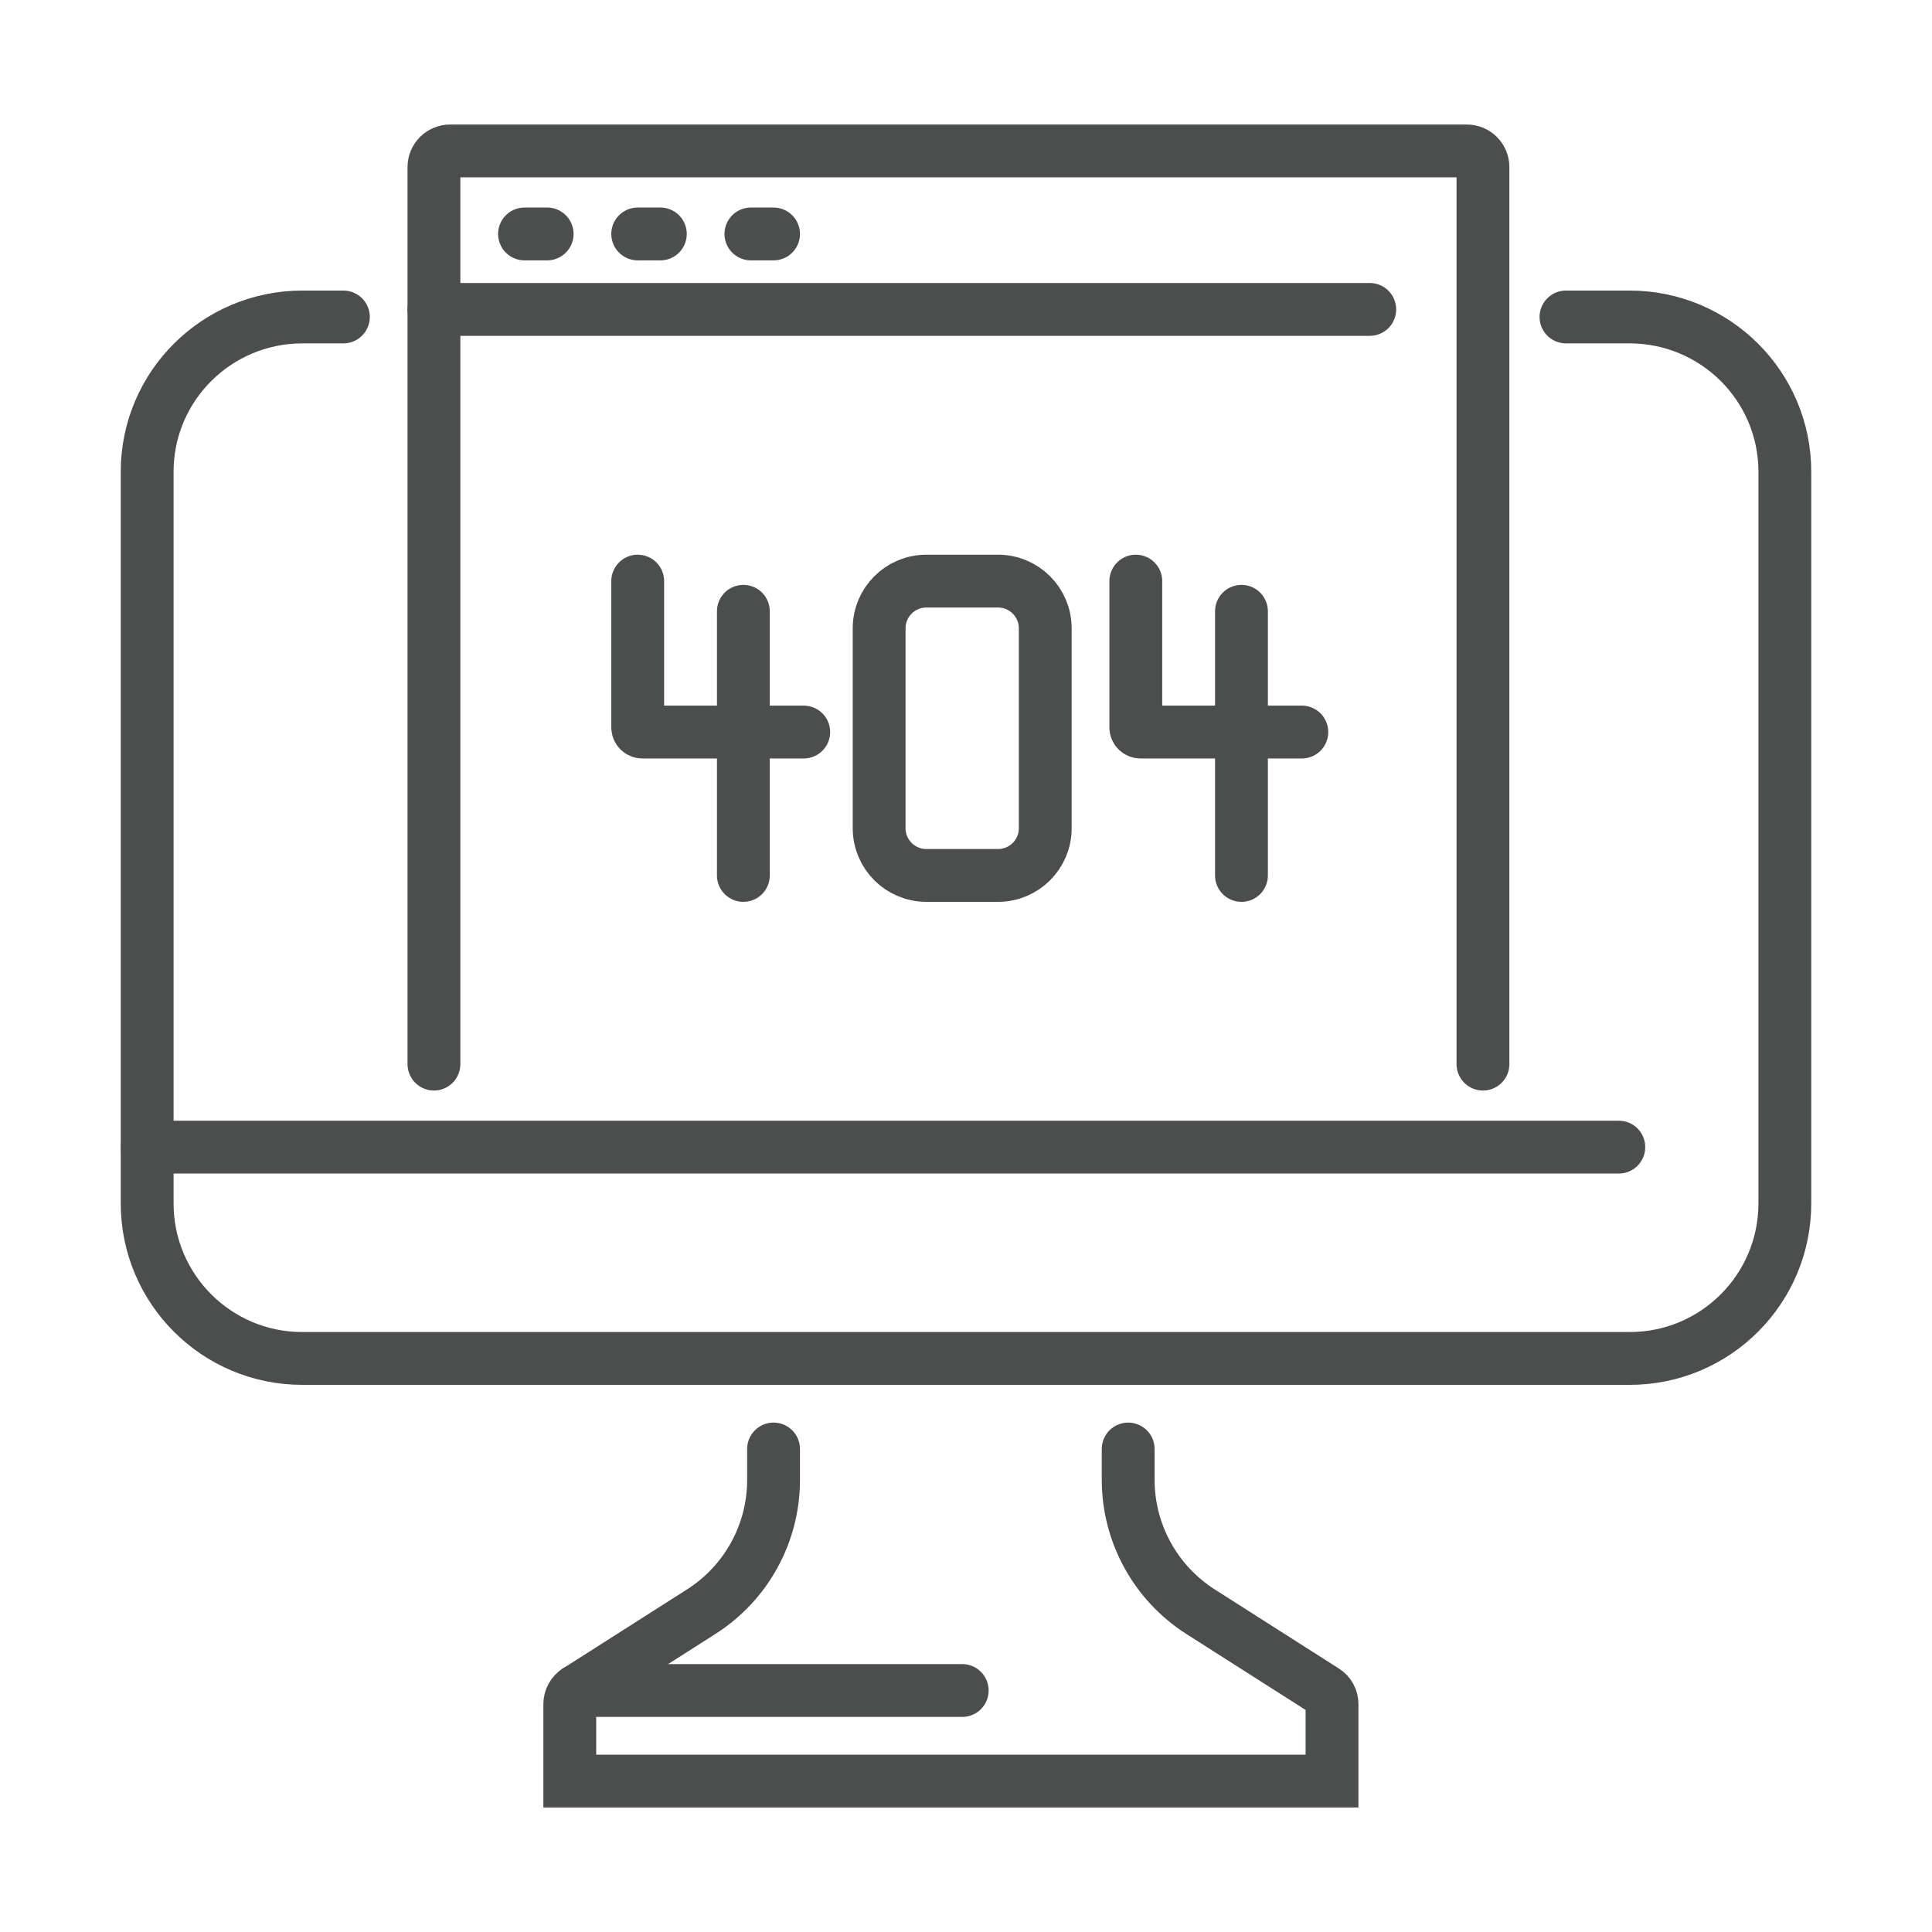
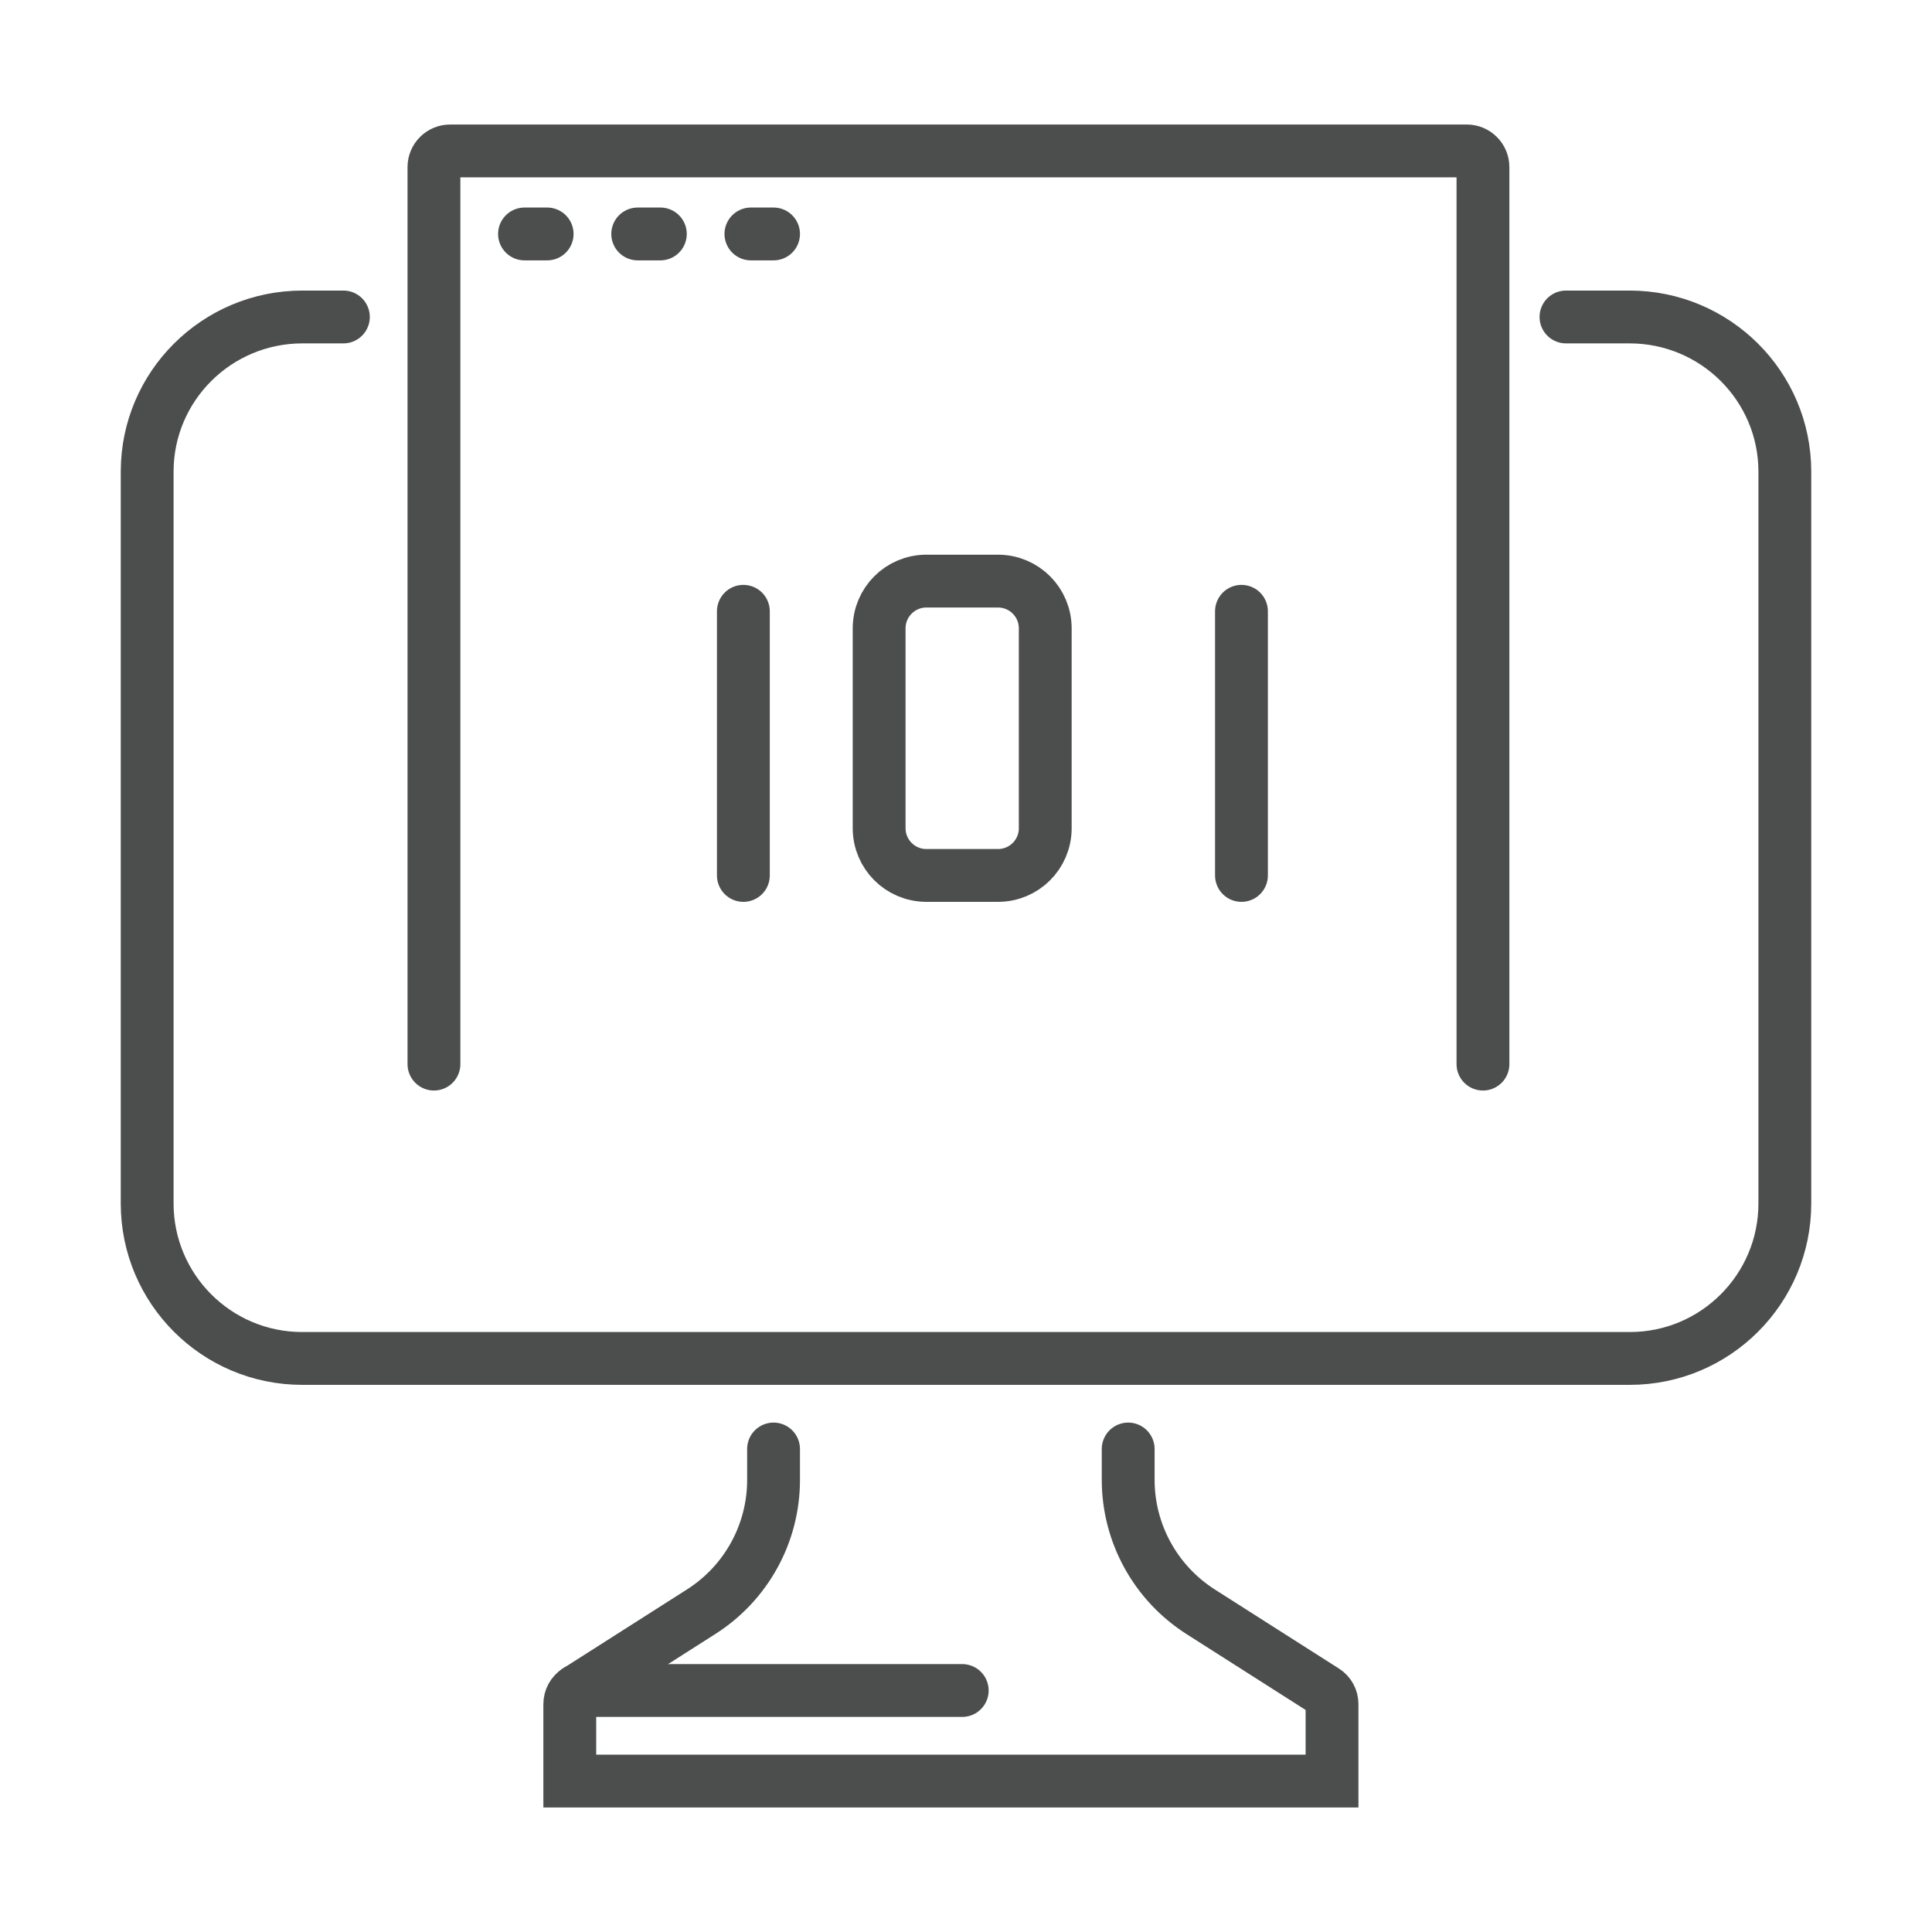
<svg xmlns="http://www.w3.org/2000/svg" enable-background="new 0 0 256 256" viewBox="0 0 256 256">
  <g fill="none" stroke="#4c4d4d" stroke-linecap="round" stroke-miterlimit="10" stroke-width="7">
    <path d="m57.5 141v-118.86c0-1.18.96-2.14 2.14-2.14h134.72c1.18 0 2.14.96 2.14 2.14v118.86" />
-     <path d="m57.5 41h124" />
    <path d="m69.5 31h3" />
    <path d="m84.5 31h3" />
    <path d="m99.5 31h3" />
    <path d="m45.5 42h-5.42c-11.37 0-20.58 9.18-20.58 20.5v96.96c0 11.34 9.2 20.54 20.54 20.54h175.92c11.34 0 20.54-9.2 20.54-20.54v-96.96c0-11.32-9.21-20.5-20.58-20.5h-8.42" />
-     <path d="m19.5 152h195" />
    <path d="m102.5 192v4.11c0 7.06-3.61 13.63-9.56 17.43l-16.48 10.5c-.6.38-.96 1.04-.96 1.76v10.2h101v-10.2c0-.71-.36-1.38-.97-1.76l-16.45-10.48c-5.97-3.81-9.59-10.4-9.59-17.48v-4.08" />
    <path d="m76.5 224h51" />
-     <path d="m84.5 77v19.38c0 .34.28.62.62.62h21.38" />
    <path d="m98.5 81v35" />
-     <path d="m150.5 77v19.38c0 .34.28.62.62.62h21.38" />
    <path d="m164.5 81v35" />
    <path d="m132.24 116h-9.49c-3.46 0-6.26-2.8-6.26-6.26v-26.48c0-3.46 2.8-6.26 6.26-6.26h9.49c3.46 0 6.26 2.8 6.26 6.26v26.49c0 3.45-2.8 6.25-6.26 6.25z" />
  </g>
</svg>